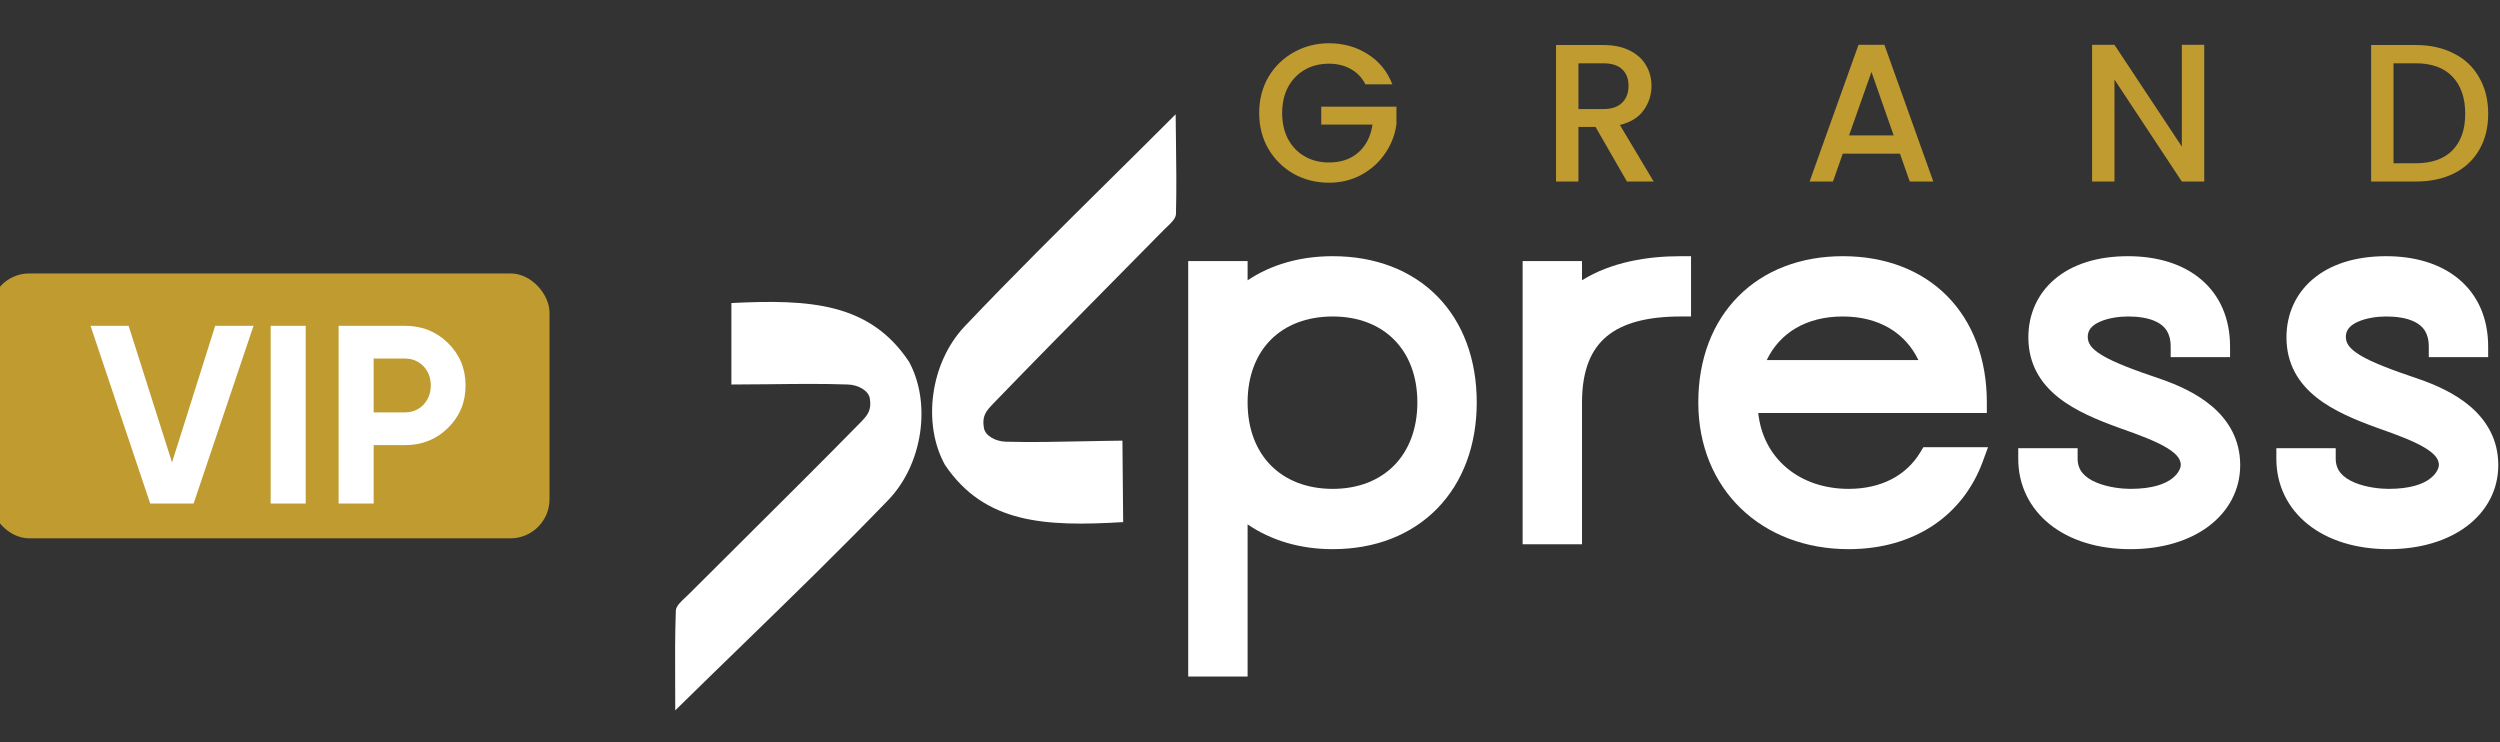
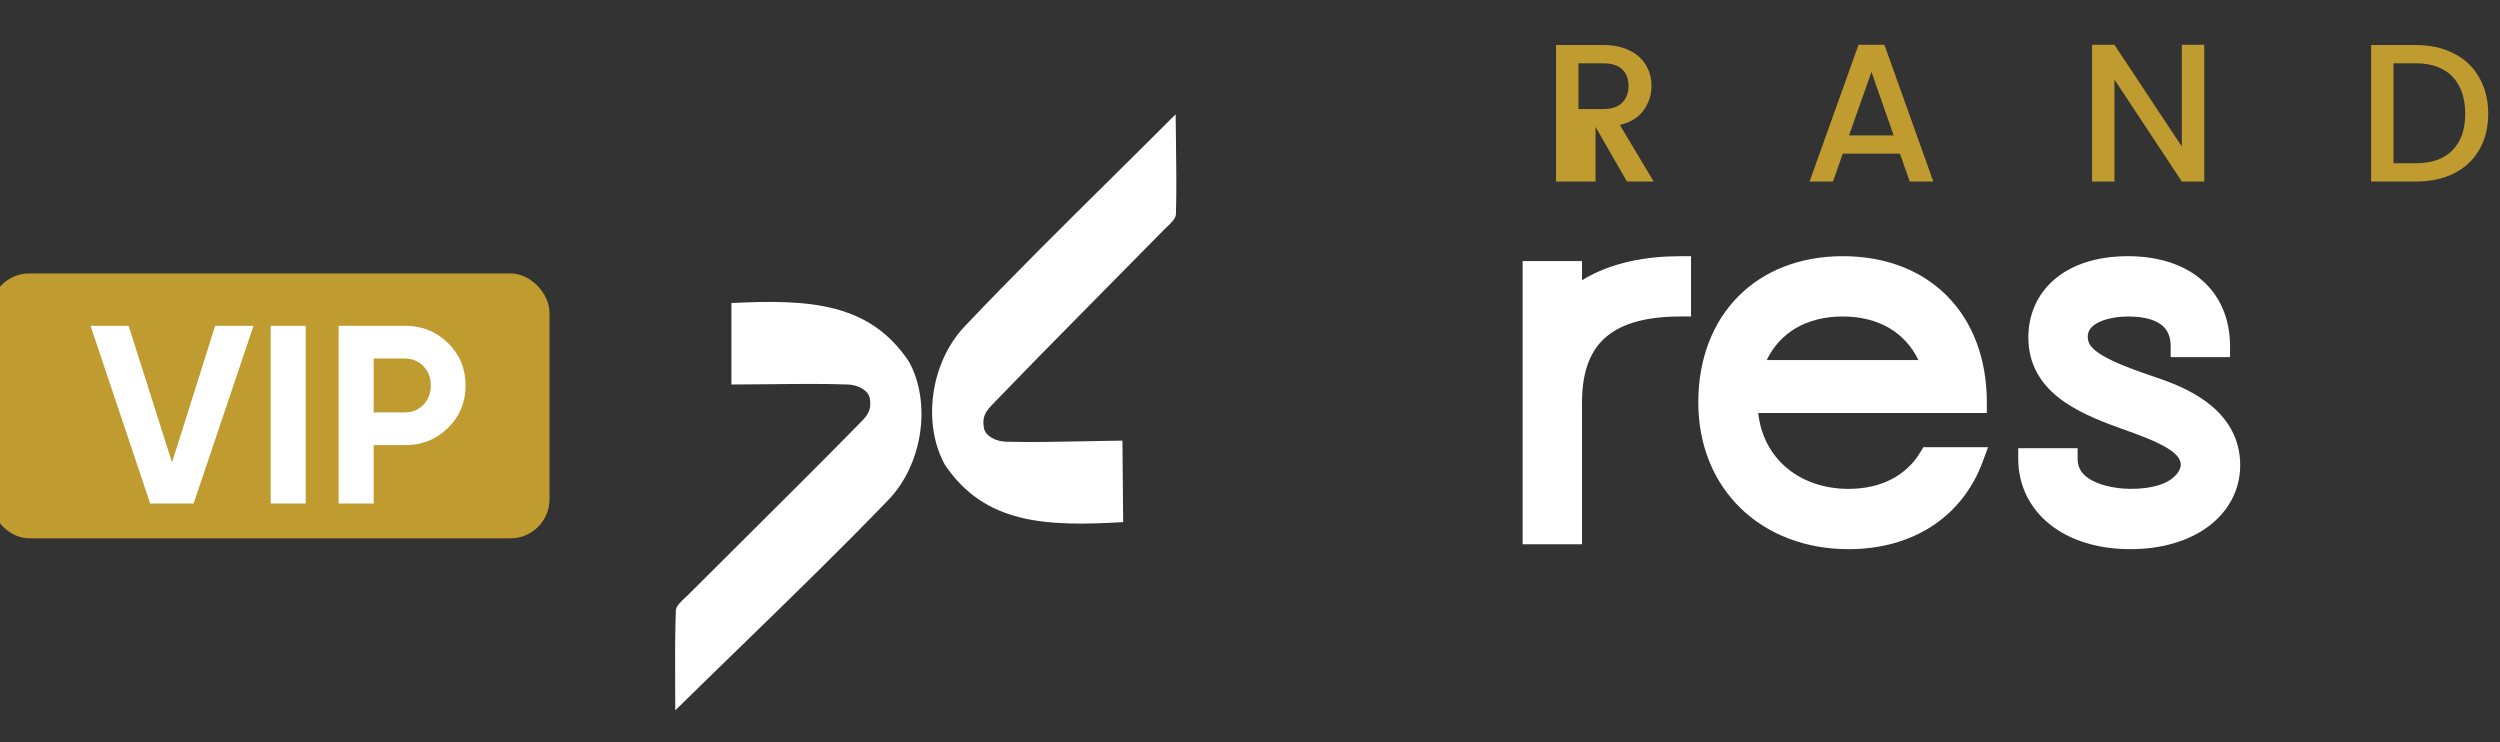
<svg xmlns="http://www.w3.org/2000/svg" width="128" height="38" viewBox="0 0 128 38" fill="none">
  <rect x="0" y="0" width="128" height="38" fill="#333333" stroke="none" />
  <g clip-path="url(#clip0_7077_11310)">
    <rect x="-0.498" y="14" width="28.633" height="13.563" rx="2" fill="#BF9B30" />
    <path d="M7.69 25.781L4.635 16.681H6.585L8.808 23.675L11.018 16.681H12.981L9.913 25.781H7.69ZM13.858 16.681H15.652V25.781H13.858V16.681ZM20.73 16.681C21.605 16.681 22.342 16.976 22.94 17.565C23.538 18.155 23.837 18.878 23.837 19.736C23.837 20.594 23.538 21.318 22.94 21.907C22.342 22.497 21.605 22.791 20.73 22.791H19.131V25.781H17.337V16.681H20.73ZM20.73 21.114C21.111 21.114 21.427 20.984 21.679 20.724C21.93 20.456 22.056 20.126 22.056 19.736C22.056 19.338 21.93 19.008 21.679 18.748C21.427 18.488 21.111 18.358 20.73 18.358H19.131V21.114H20.73Z" fill="white" />
    <path d="M111.139 17.745V18.286H114.179V17.745C114.179 16.285 113.645 15.104 112.686 14.298C111.74 13.503 110.434 13.117 108.954 13.117C107.358 13.117 106.083 13.543 105.197 14.297C104.304 15.057 103.852 16.115 103.852 17.269C103.852 18.646 104.48 19.626 105.384 20.346C106.262 21.046 107.417 21.515 108.529 21.916L108.531 21.917L108.533 21.918C109.616 22.297 110.432 22.612 110.977 22.95C111.518 23.285 111.657 23.556 111.657 23.815C111.657 23.989 111.375 25.03 109.077 25.03C108.681 25.03 107.95 24.964 107.339 24.707C106.735 24.453 106.374 24.079 106.374 23.489V22.948H103.334V23.489C103.334 24.852 103.926 26.028 104.957 26.851C105.98 27.666 107.407 28.117 109.077 28.117C110.682 28.117 112.072 27.7 113.076 26.949C114.089 26.191 114.698 25.096 114.698 23.815C114.698 22.478 114.073 21.503 113.261 20.809C112.463 20.127 111.469 19.699 110.658 19.416L110.656 19.416L110.654 19.415C109.235 18.935 108.26 18.569 107.638 18.196C107.033 17.833 106.893 17.545 106.893 17.244C106.893 16.915 107.08 16.669 107.504 16.477C107.936 16.281 108.502 16.204 108.954 16.204C109.426 16.204 110 16.261 110.441 16.49C110.652 16.6 110.82 16.742 110.937 16.928C111.052 17.112 111.139 17.37 111.139 17.745Z" fill="white" />
    <path fill-rule="evenodd" clip-rule="evenodd" d="M101.519 23.627L101.787 22.898H98.475L98.319 23.157C97.616 24.325 96.346 25.03 94.648 25.03C92.148 25.03 90.272 23.489 90.022 21.145H101.726V20.605C101.726 18.379 101.012 16.496 99.705 15.169C98.398 13.842 96.544 13.117 94.352 13.117C92.183 13.117 90.325 13.842 89.007 15.167C87.688 16.492 86.953 18.375 86.953 20.605C86.953 22.824 87.76 24.713 89.145 26.044C90.528 27.373 92.454 28.117 94.648 28.117C97.98 28.117 100.494 26.422 101.519 23.627ZM94.352 16.204C92.483 16.204 91.126 17.042 90.457 18.434H98.222C97.553 17.041 96.198 16.204 94.352 16.204Z" fill="white" />
    <path d="M86.049 13.117C84.345 13.117 82.504 13.416 80.999 14.348V13.368H77.959V27.866H80.999V20.605C80.999 18.932 81.476 17.875 82.27 17.217C83.086 16.542 84.335 16.204 86.049 16.204H86.581V13.117H86.049Z" fill="white" />
-     <path fill-rule="evenodd" clip-rule="evenodd" d="M68.235 13.117C66.562 13.117 65.078 13.549 63.877 14.352V13.368H60.836V34.637H63.877V26.848C65.076 27.668 66.56 28.117 68.235 28.117C70.431 28.117 72.285 27.371 73.59 26.032C74.895 24.693 75.609 22.806 75.609 20.605C75.609 18.379 74.895 16.496 73.588 15.169C72.281 13.842 70.427 13.117 68.235 13.117ZM65.064 23.824C65.805 24.577 66.886 25.03 68.235 25.03C69.571 25.03 70.645 24.578 71.384 23.825C72.123 23.072 72.569 21.974 72.569 20.605C72.569 19.235 72.123 18.144 71.385 17.398C70.647 16.651 69.573 16.204 68.235 16.204C66.884 16.204 65.803 16.652 65.062 17.398C64.322 18.145 63.877 19.235 63.877 20.605C63.877 21.974 64.322 23.071 65.064 23.824Z" fill="white" />
-     <path fill-rule="evenodd" clip-rule="evenodd" d="M124.354 17.745V18.286H127.394V17.745C127.394 16.285 126.86 15.104 125.901 14.298C124.955 13.503 123.649 13.117 122.169 13.117C120.573 13.117 119.298 13.543 118.412 14.297C117.519 15.057 117.067 16.115 117.067 17.269C117.067 18.646 117.694 19.626 118.599 20.346C119.477 21.046 120.632 21.515 121.743 21.916L121.746 21.917L121.748 21.918C122.831 22.297 123.647 22.612 124.192 22.95C124.732 23.285 124.872 23.556 124.872 23.815C124.872 23.989 124.59 25.03 122.292 25.03C121.896 25.03 121.165 24.964 120.554 24.707C119.95 24.453 119.589 24.079 119.589 23.489V22.948H116.549V23.489C116.549 24.852 117.141 26.028 118.172 26.851C119.194 27.666 120.622 28.117 122.292 28.117C123.897 28.117 125.287 27.7 126.291 26.949C127.304 26.191 127.912 25.096 127.912 23.815C127.912 22.478 127.288 21.503 126.476 20.809C125.678 20.127 124.684 19.699 123.873 19.416L123.871 19.416L123.868 19.415C122.45 18.935 121.474 18.569 120.853 18.196C120.248 17.833 120.107 17.545 120.107 17.244C120.107 16.915 120.295 16.669 120.719 16.477C121.151 16.281 121.717 16.204 122.169 16.204C122.64 16.204 123.215 16.261 123.656 16.49C123.867 16.6 124.035 16.742 124.152 16.928C124.267 17.112 124.354 17.37 124.354 17.745Z" fill="white" />
    <path fill-rule="evenodd" clip-rule="evenodd" d="M57.506 26.732L57.47 22.718L57.469 22.561C56.809 22.567 56.135 22.581 55.461 22.595C54.111 22.622 52.757 22.65 51.501 22.615C50.98 22.602 50.447 22.319 50.376 21.913C50.269 21.303 50.487 21.046 50.847 20.672C52.828 18.618 54.833 16.589 56.837 14.56C57.756 13.63 58.674 12.701 59.59 11.769C59.633 11.726 59.68 11.682 59.729 11.636C59.953 11.424 60.204 11.187 60.209 10.961C60.243 9.698 60.226 8.435 60.209 7.151C60.203 6.721 60.197 6.288 60.193 5.852C59.081 6.965 57.972 8.063 56.868 9.155C54.326 11.67 51.817 14.153 49.389 16.713C47.62 18.582 47.219 21.71 48.384 23.806C50.416 26.806 53.478 26.972 57.506 26.732ZM37.448 15.516V19.53V19.687C38.108 19.687 38.782 19.679 39.456 19.672C40.806 19.656 42.16 19.641 43.416 19.687C43.936 19.704 44.467 19.992 44.535 20.399C44.636 21.01 44.415 21.265 44.052 21.636C42.053 23.672 40.03 25.683 38.007 27.693C37.08 28.615 36.153 29.536 35.229 30.46C35.186 30.502 35.138 30.546 35.09 30.591C34.864 30.801 34.61 31.036 34.603 31.262C34.557 32.525 34.563 33.788 34.569 35.072C34.571 35.502 34.573 35.935 34.573 36.371C35.694 35.268 36.814 34.18 37.927 33.099C40.492 30.606 43.024 28.146 45.474 25.607C47.26 23.755 47.689 20.631 46.544 18.524C44.539 15.506 41.478 15.313 37.448 15.516Z" fill="white" />
-     <path d="M69.91 4.317C69.729 3.968 69.478 3.707 69.156 3.532C68.834 3.351 68.462 3.261 68.04 3.261C67.577 3.261 67.165 3.365 66.803 3.572C66.441 3.78 66.156 4.075 65.948 4.457C65.747 4.84 65.646 5.282 65.646 5.785C65.646 6.288 65.747 6.734 65.948 7.122C66.156 7.505 66.441 7.8 66.803 8.007C67.165 8.215 67.577 8.319 68.04 8.319C68.663 8.319 69.169 8.145 69.558 7.796C69.947 7.448 70.185 6.975 70.272 6.378H67.648V5.463H71.499V6.358C71.425 6.901 71.231 7.401 70.916 7.857C70.608 8.312 70.202 8.678 69.699 8.953C69.203 9.221 68.65 9.355 68.04 9.355C67.383 9.355 66.783 9.204 66.24 8.902C65.697 8.594 65.264 8.168 64.942 7.625C64.627 7.082 64.47 6.469 64.47 5.785C64.47 5.101 64.627 4.488 64.942 3.945C65.264 3.402 65.697 2.979 66.24 2.677C66.789 2.369 67.389 2.215 68.04 2.215C68.784 2.215 69.444 2.399 70.021 2.768C70.604 3.13 71.027 3.646 71.288 4.317H69.91Z" fill="#BF9B30" />
-     <path d="M83.3 9.295L81.691 6.499H80.816V9.295H79.669V2.305H82.083C82.619 2.305 83.072 2.399 83.441 2.587C83.816 2.775 84.094 3.026 84.275 3.341C84.463 3.656 84.557 4.008 84.557 4.397C84.557 4.853 84.423 5.269 84.155 5.644C83.893 6.013 83.488 6.264 82.938 6.398L84.668 9.295H83.3ZM80.816 5.584H82.083C82.512 5.584 82.834 5.476 83.049 5.262C83.27 5.047 83.38 4.759 83.38 4.397C83.38 4.035 83.273 3.753 83.058 3.552C82.844 3.345 82.519 3.241 82.083 3.241H80.816V5.584Z" fill="#BF9B30" />
+     <path d="M83.3 9.295L81.691 6.499V9.295H79.669V2.305H82.083C82.619 2.305 83.072 2.399 83.441 2.587C83.816 2.775 84.094 3.026 84.275 3.341C84.463 3.656 84.557 4.008 84.557 4.397C84.557 4.853 84.423 5.269 84.155 5.644C83.893 6.013 83.488 6.264 82.938 6.398L84.668 9.295H83.3ZM80.816 5.584H82.083C82.512 5.584 82.834 5.476 83.049 5.262C83.27 5.047 83.38 4.759 83.38 4.397C83.38 4.035 83.273 3.753 83.058 3.552C82.844 3.345 82.519 3.241 82.083 3.241H80.816V5.584Z" fill="#BF9B30" />
    <path d="M97.277 7.867H94.35L93.847 9.295H92.651L95.155 2.295H96.482L98.986 9.295H97.78L97.277 7.867ZM96.955 6.931L95.819 3.683L94.672 6.931H96.955Z" fill="#BF9B30" />
    <path d="M112.857 9.295H111.71L108.261 4.075V9.295H107.115V2.295H108.261L111.71 7.505V2.295H112.857V9.295Z" fill="#BF9B30" />
    <path d="M123.685 2.305C124.429 2.305 125.079 2.45 125.636 2.738C126.199 3.019 126.631 3.428 126.933 3.965C127.241 4.494 127.396 5.114 127.396 5.825C127.396 6.536 127.241 7.153 126.933 7.676C126.631 8.198 126.199 8.601 125.636 8.882C125.079 9.157 124.429 9.295 123.685 9.295H121.402V2.305H123.685ZM123.685 8.359C124.503 8.359 125.13 8.138 125.565 7.696C126.001 7.253 126.219 6.63 126.219 5.825C126.219 5.014 126.001 4.38 125.565 3.924C125.13 3.469 124.503 3.241 123.685 3.241H122.548V8.359H123.685Z" fill="#BF9B30" />
  </g>
  <defs>
    <clipPath id="clip0_7077_11310">
      <rect width="128" height="38" fill="white" />
    </clipPath>
  </defs>
</svg>